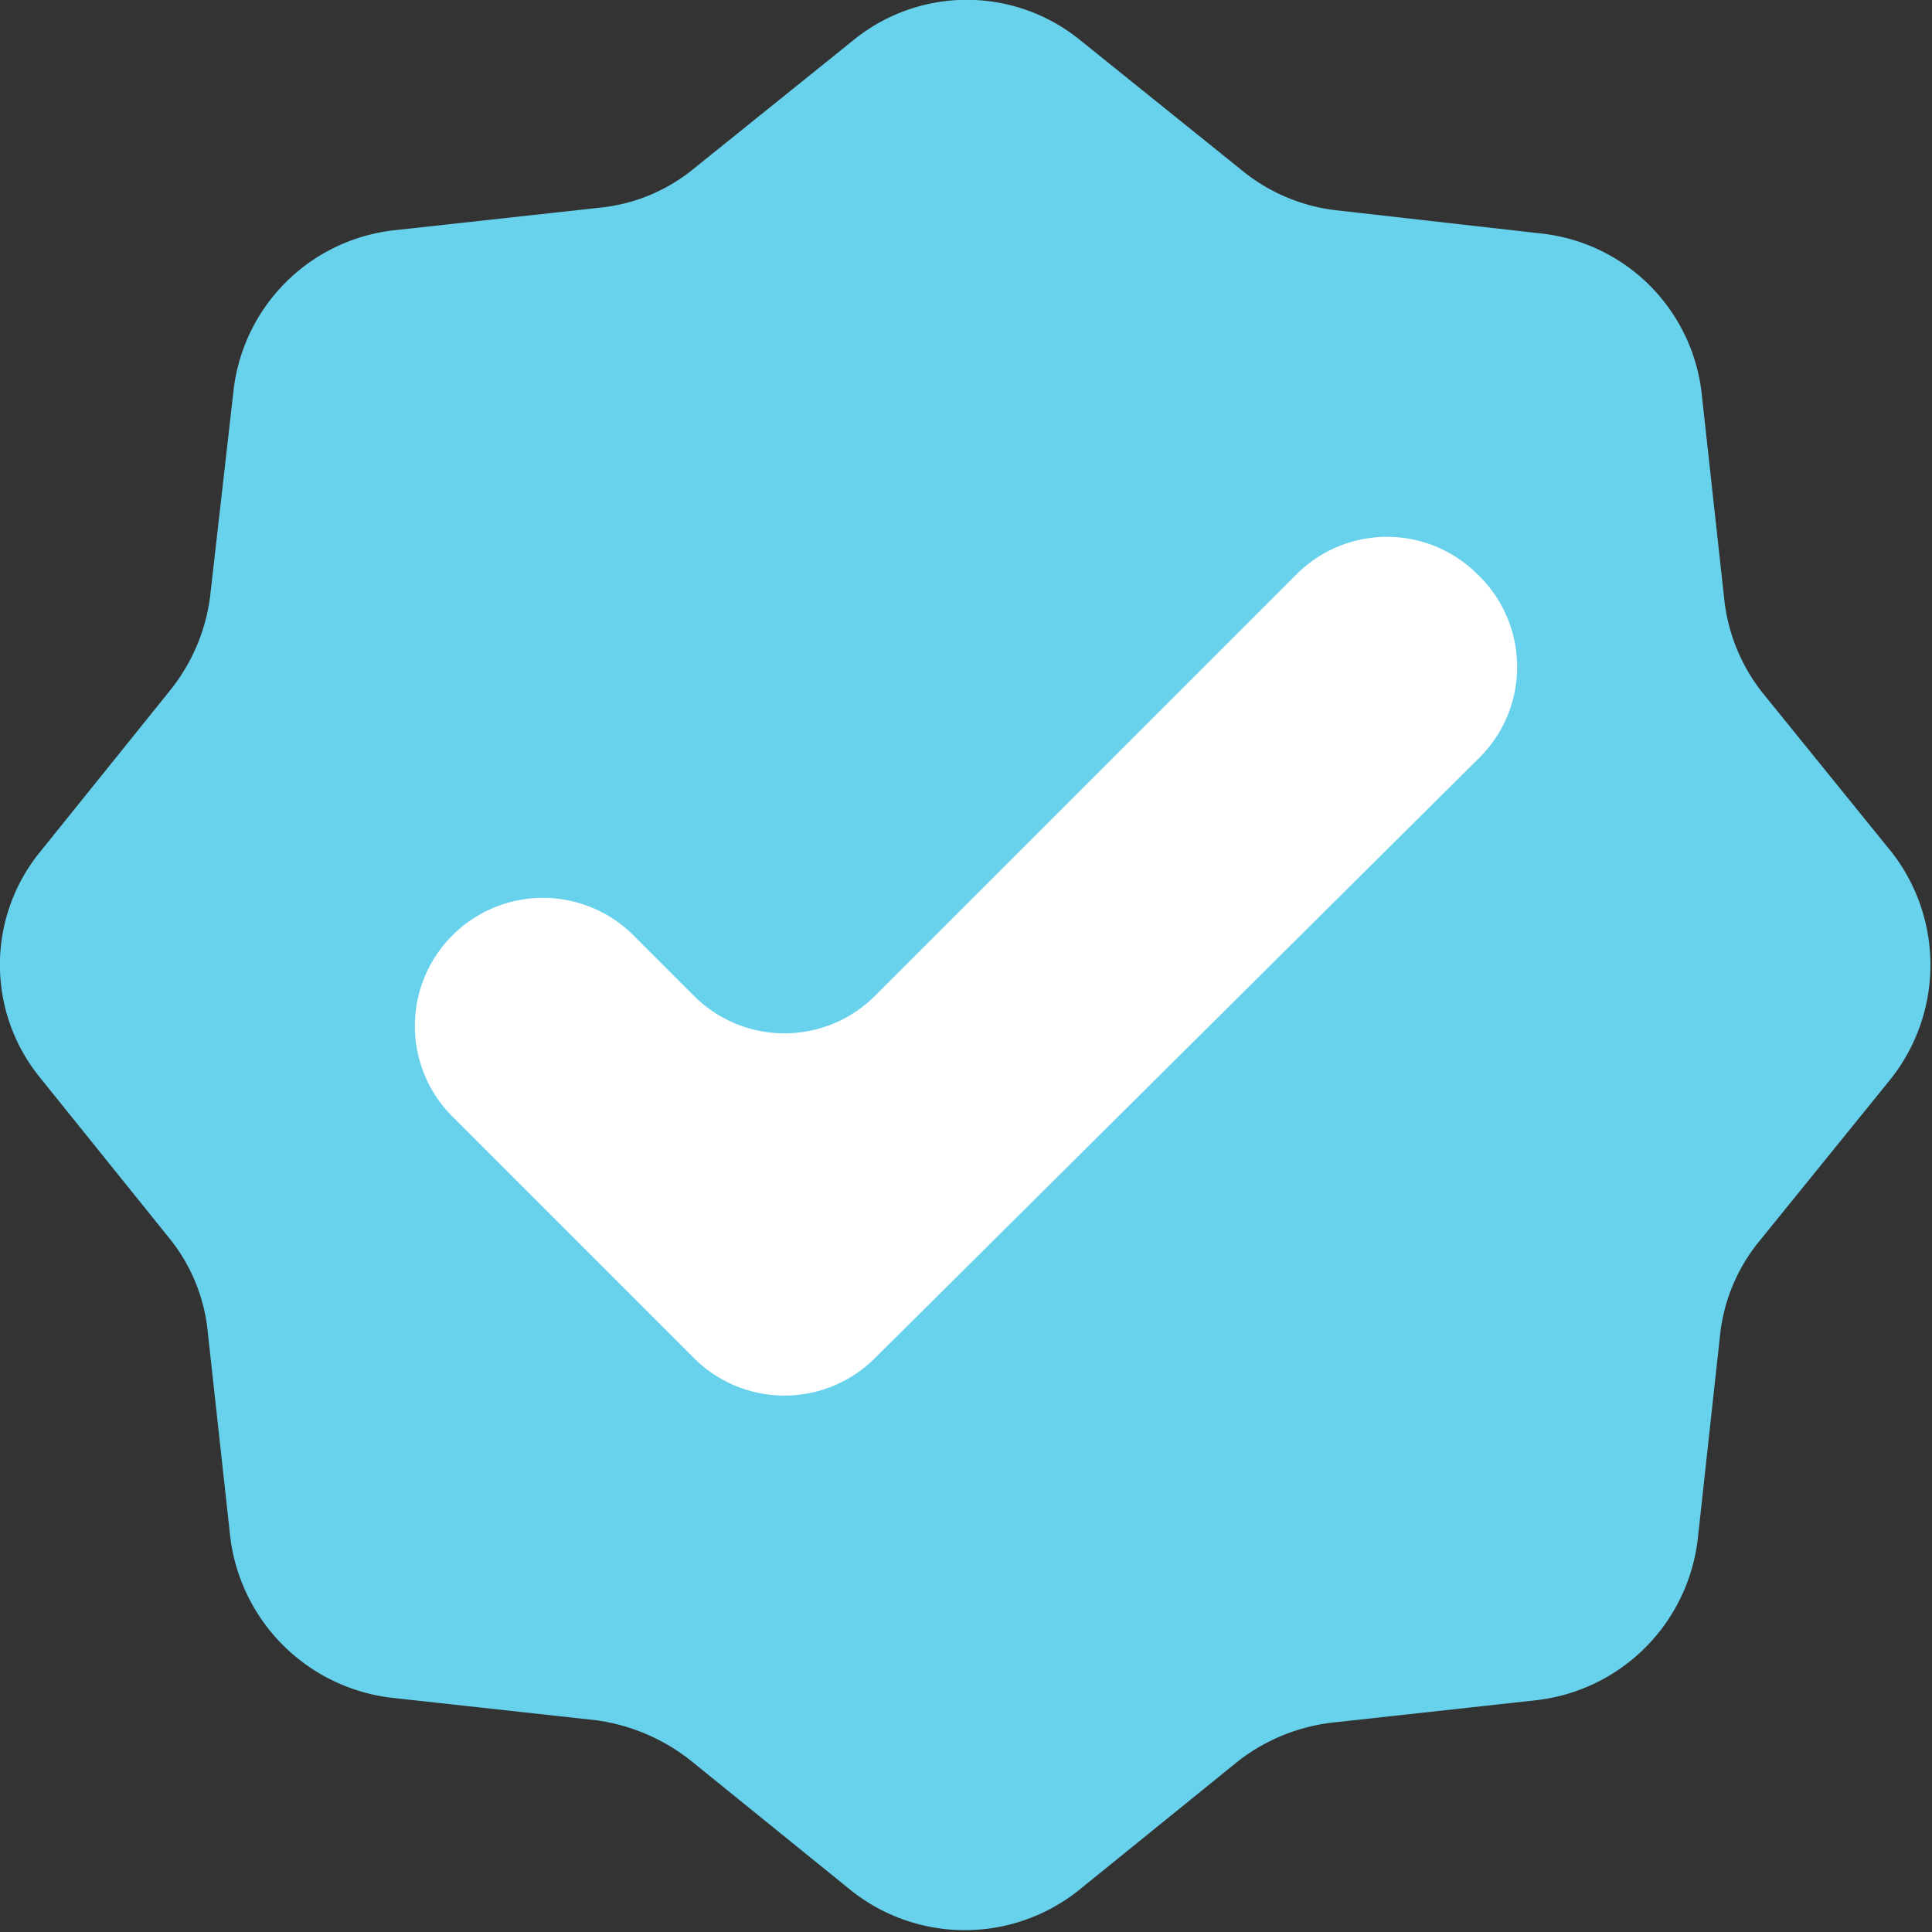
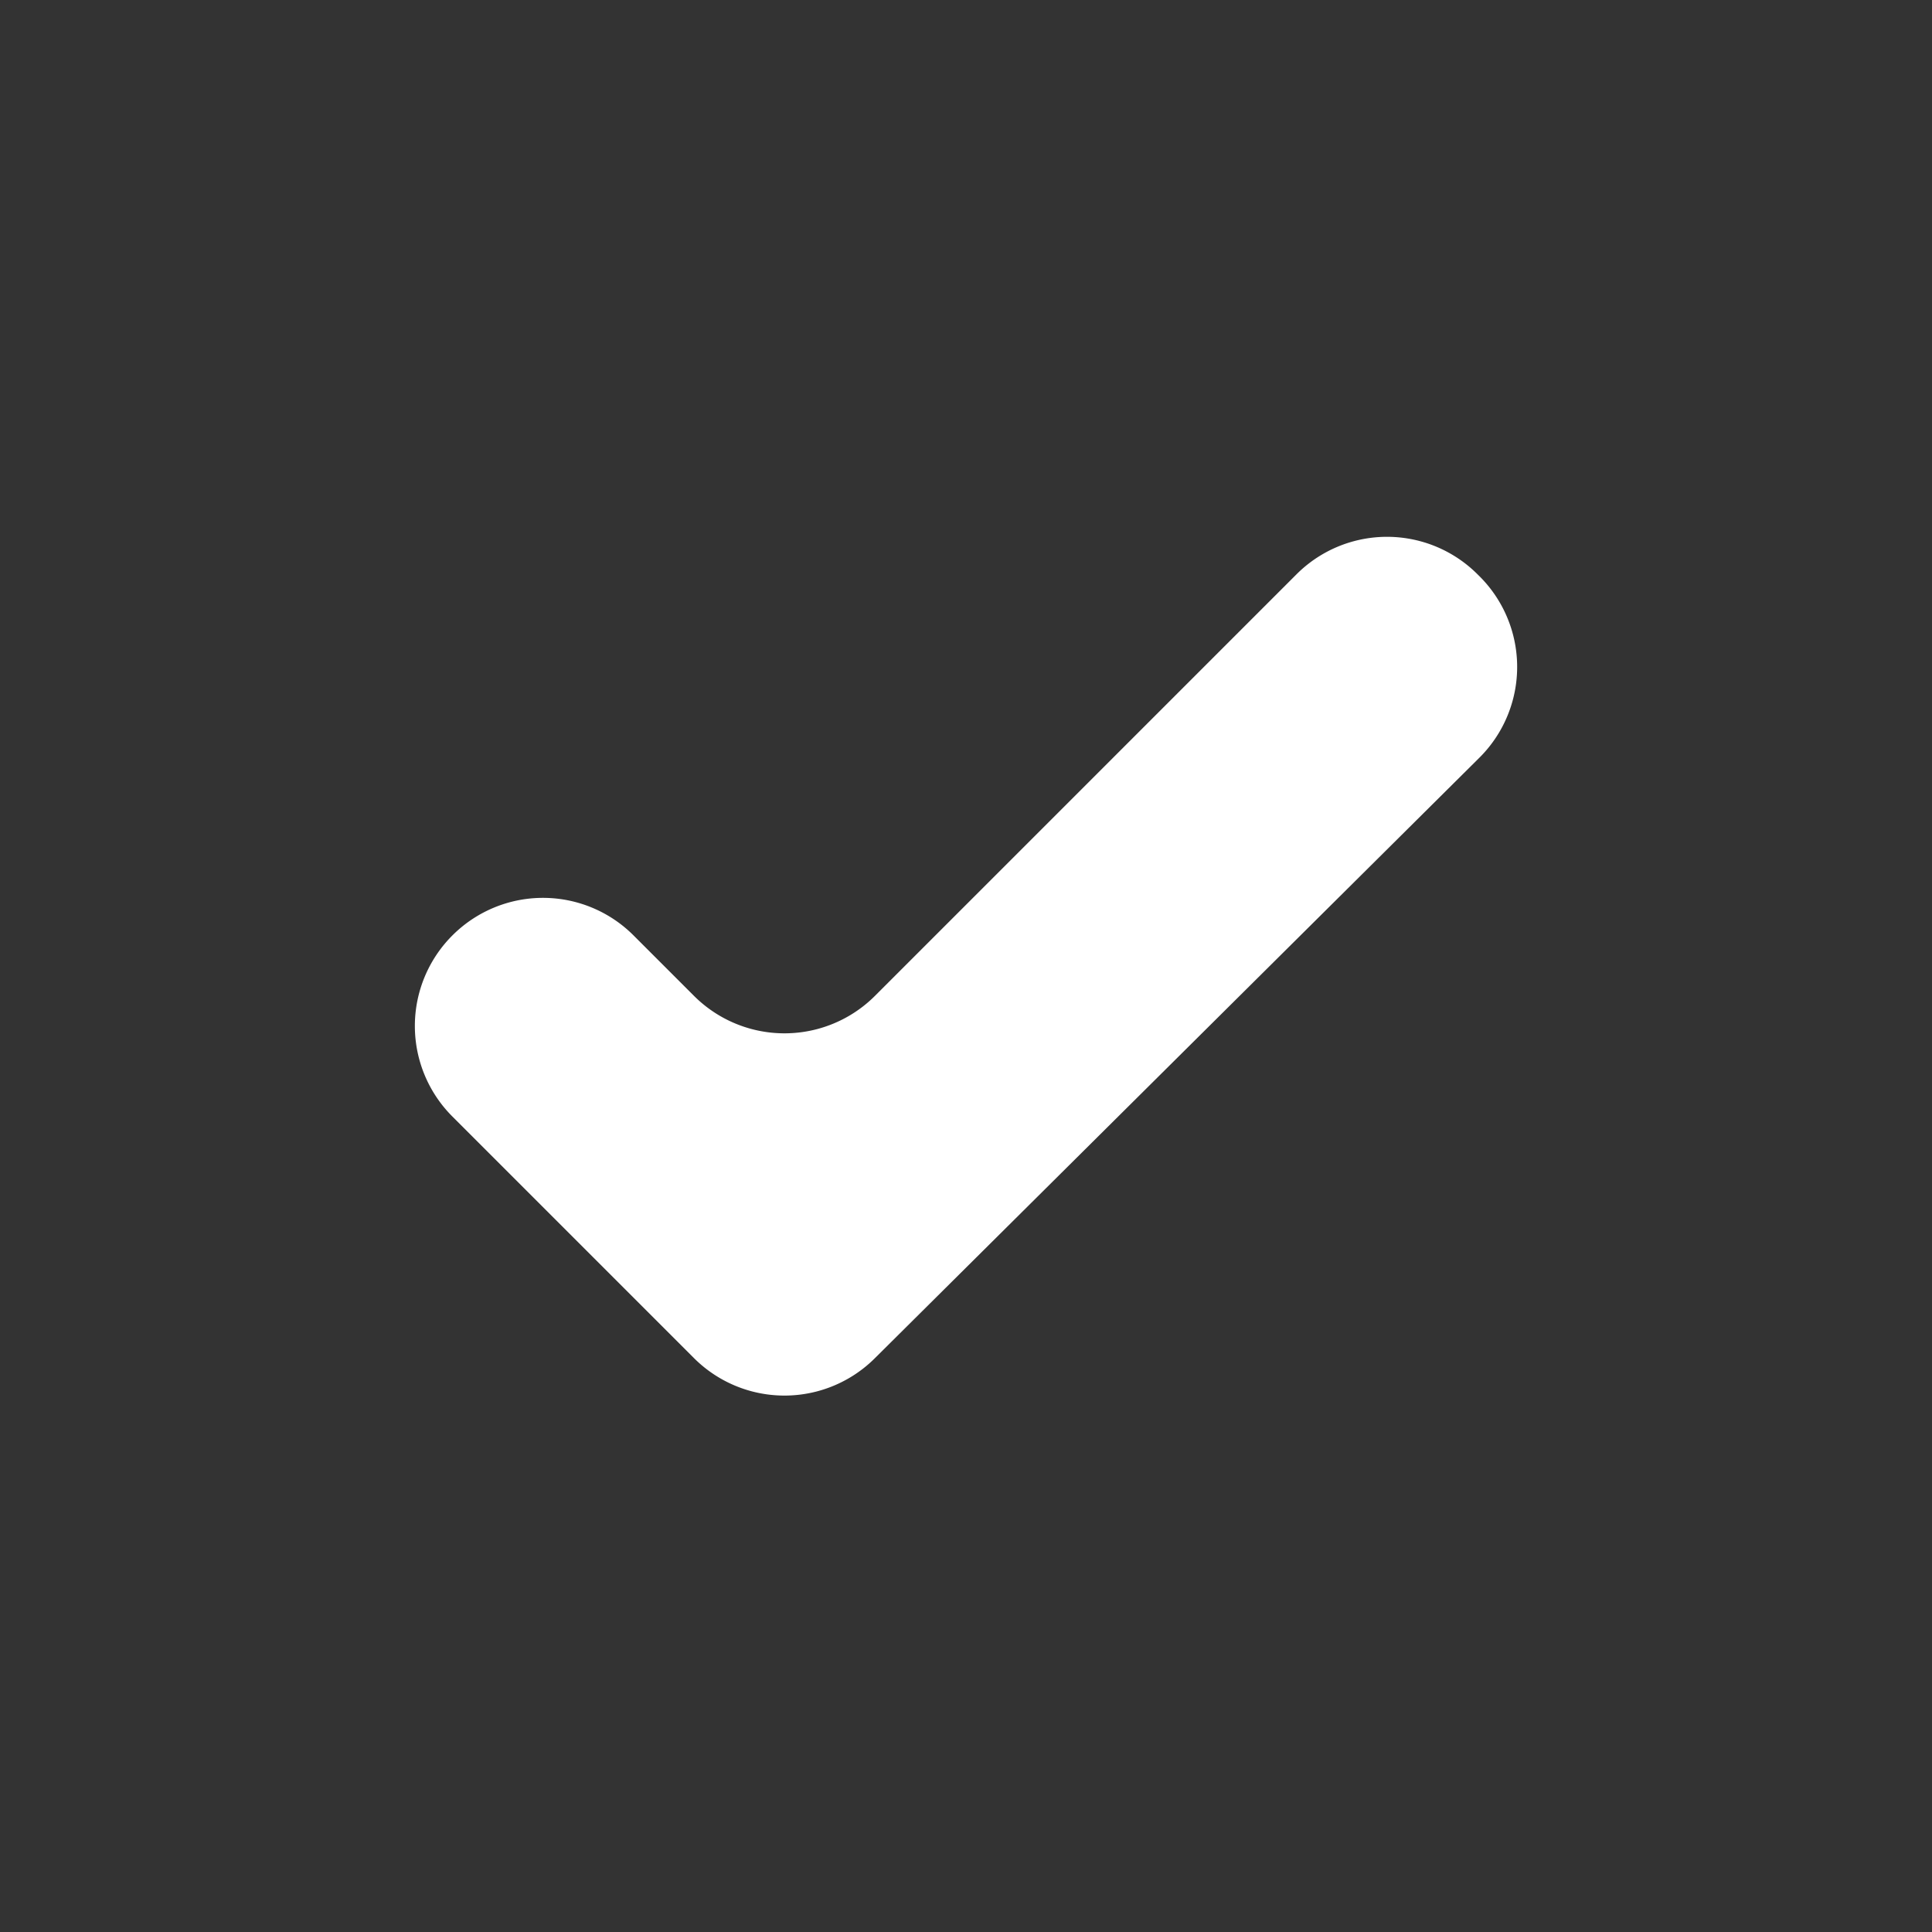
<svg xmlns="http://www.w3.org/2000/svg" id="Layer_1" data-name="Layer 1" viewBox="0 0 24 24">
  <rect x="0" y="0" width="24" height="24" fill="#333333" stroke="none" />
  <defs>
    <style>.cls-1,.cls-2{fill-rule:evenodd;}.cls-1{fill:url(#Degradado_sin_nombre_3);}.cls-2{fill:#fff;}</style>
    <linearGradient id="Degradado_sin_nombre_3" y1="12" x2="24" y2="12" gradientUnits="userSpaceOnUse">
      <stop offset="0" stop-color="#68d1eb" />
      <stop offset="1" stop-color="#68d1eb" />
    </linearGradient>
  </defs>
-   <path class="cls-1" d="M23.51,10.6l-1.62-2a2.26,2.26,0,0,1-.47-1.15l-.28-2.55a2.25,2.25,0,0,0-2-2l-2.56-.29a2.26,2.26,0,0,1-1.16-.5L13.42.5A2.23,2.23,0,0,0,10.6.5l-2,1.61a2.18,2.18,0,0,1-1.15.47l-2.55.28a2.26,2.26,0,0,0-2,2L2.61,7.41a2.33,2.33,0,0,1-.5,1.17l-1.61,2a2.22,2.22,0,0,0,0,2.81l1.61,2a2.18,2.18,0,0,1,.47,1.15l.28,2.55a2.29,2.29,0,0,0,2,2l2.55.28a2.42,2.42,0,0,1,1.17.5l2,1.62a2.27,2.27,0,0,0,2.81,0l2-1.62a2.35,2.35,0,0,1,1.15-.47l2.55-.28a2.28,2.28,0,0,0,2-2l.28-2.56a2.21,2.21,0,0,1,.5-1.16l1.62-2A2.28,2.28,0,0,0,23.51,10.6Z" />
  <path class="cls-2" d="M18.37,9.42l-7.5,7.45a1.59,1.59,0,0,1-2.25,0l-3-3a1.59,1.59,0,0,1,0-2.25h0a1.59,1.59,0,0,1,2.25,0l.75.75a1.59,1.59,0,0,0,2.25,0L16.1,7.14a1.59,1.59,0,0,1,2.26,0l0,0A1.59,1.59,0,0,1,18.37,9.42Z" />
</svg>